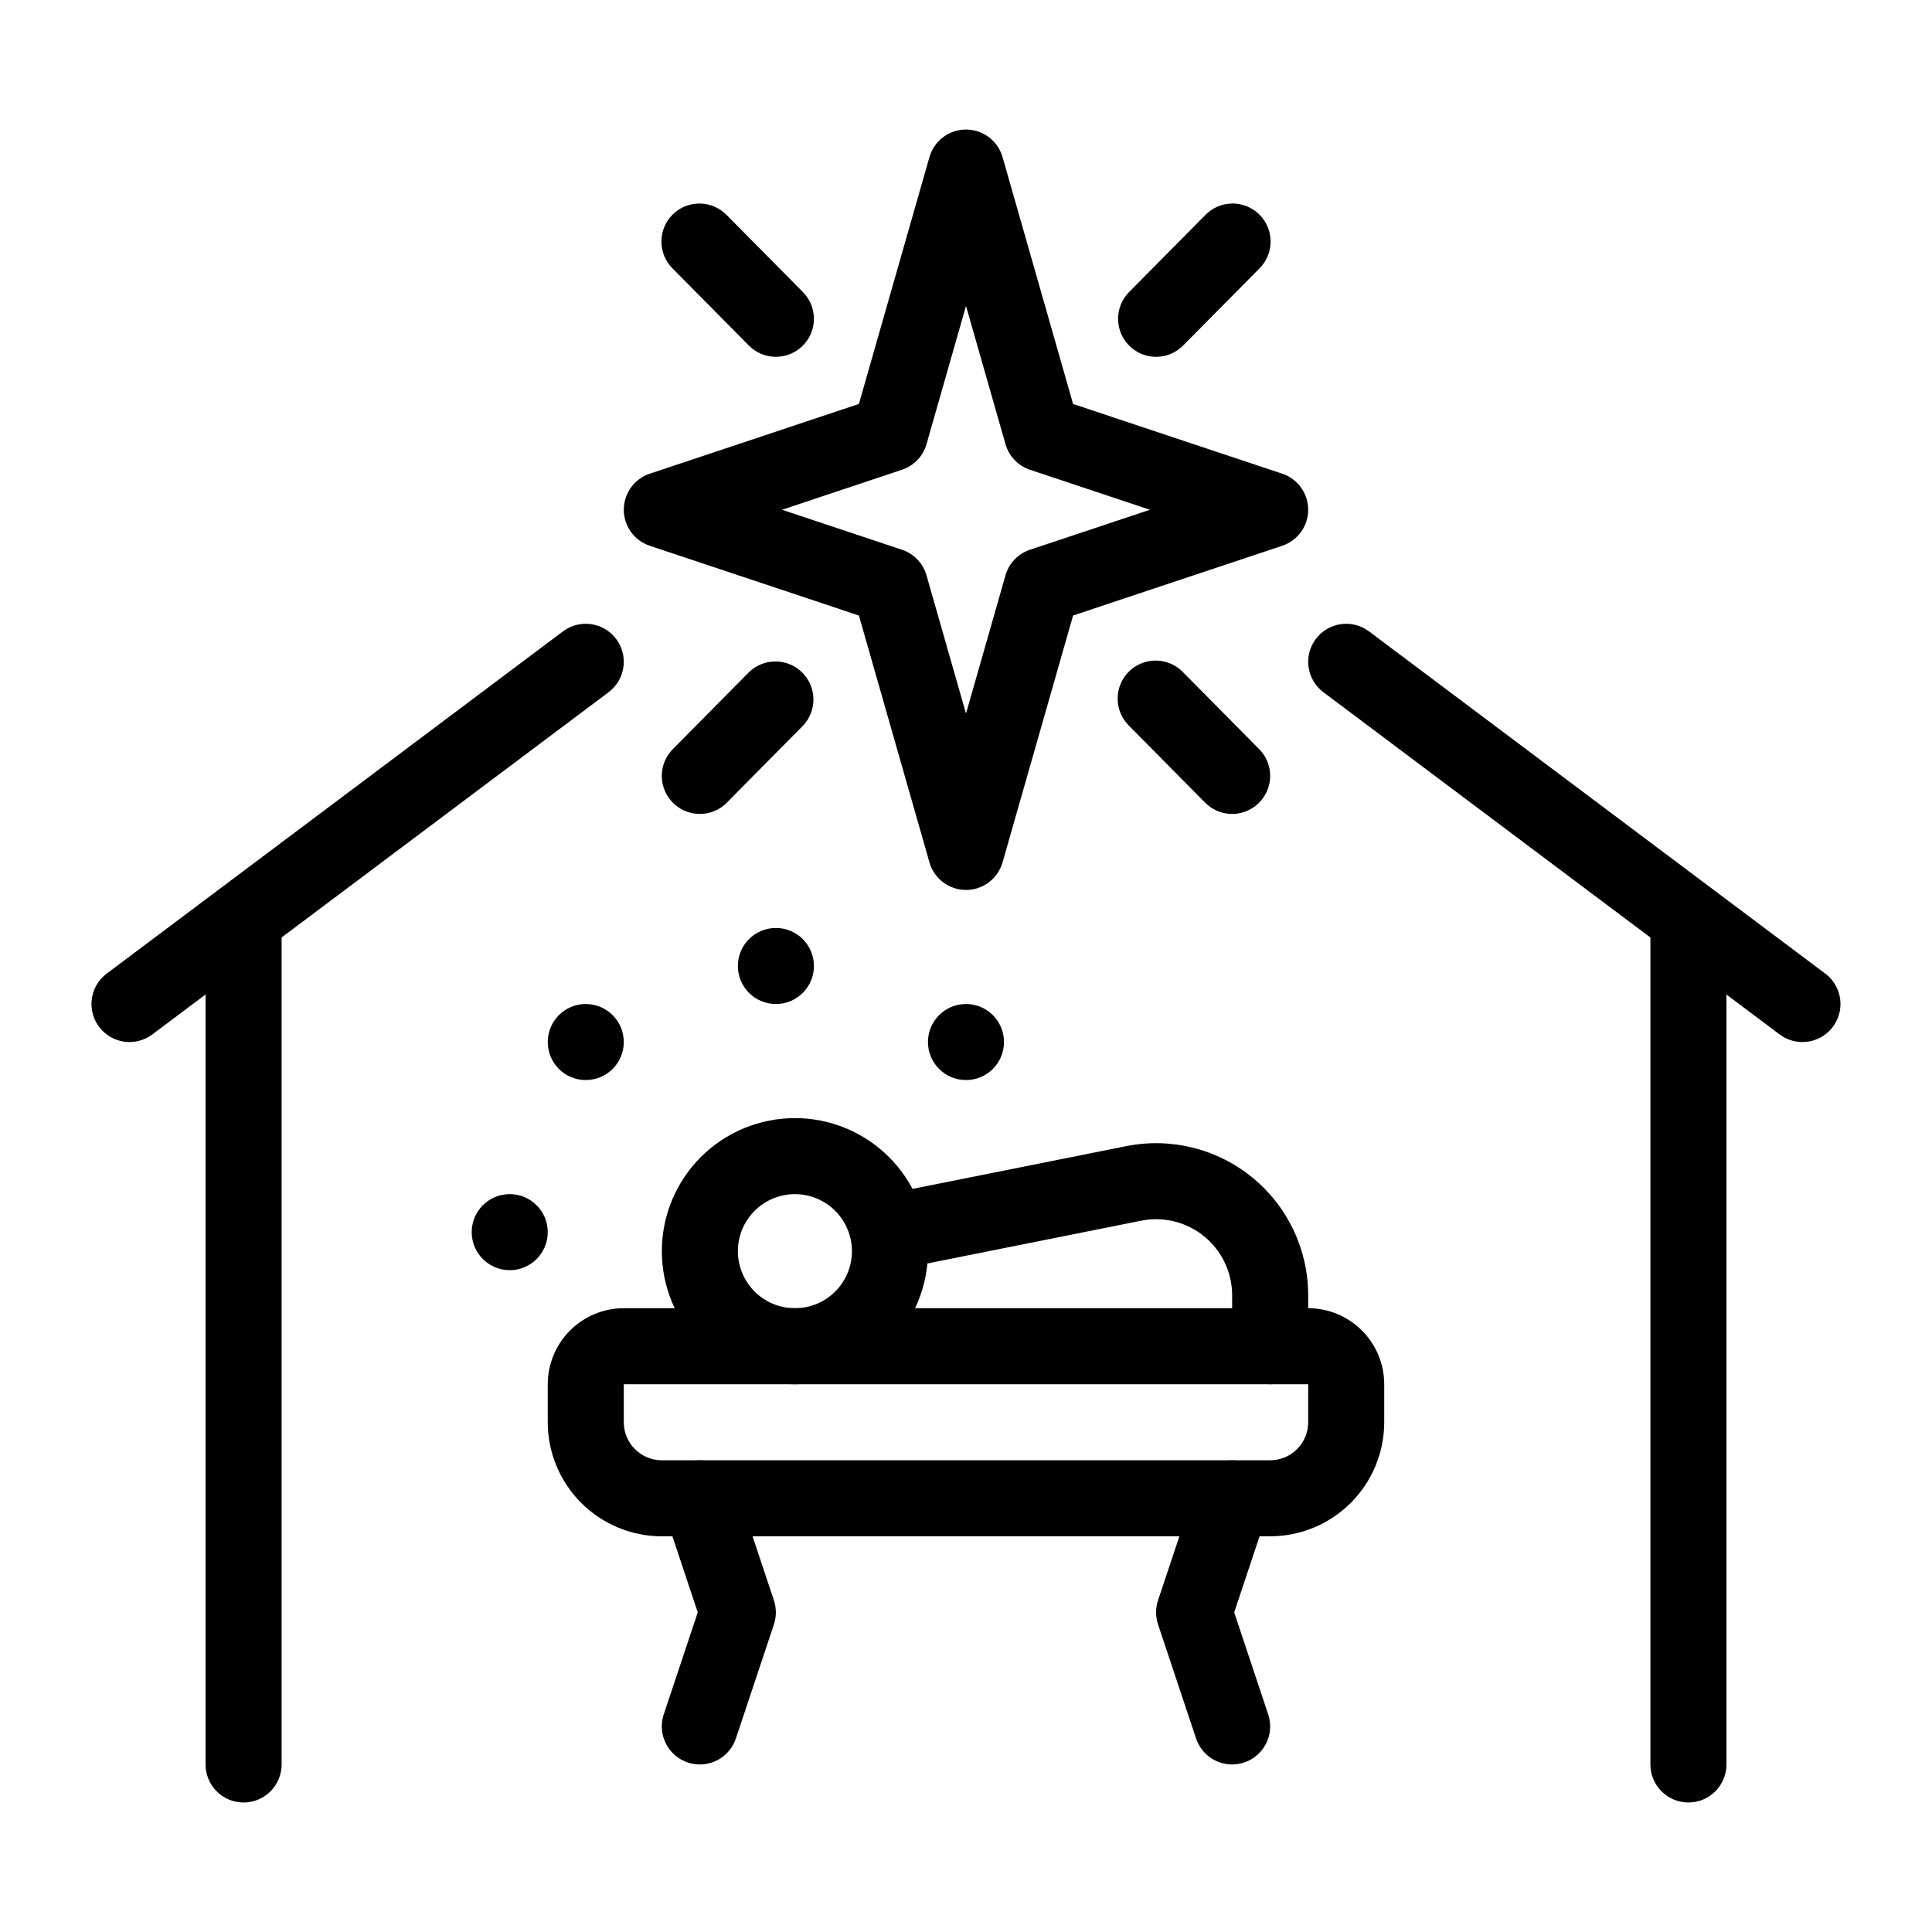
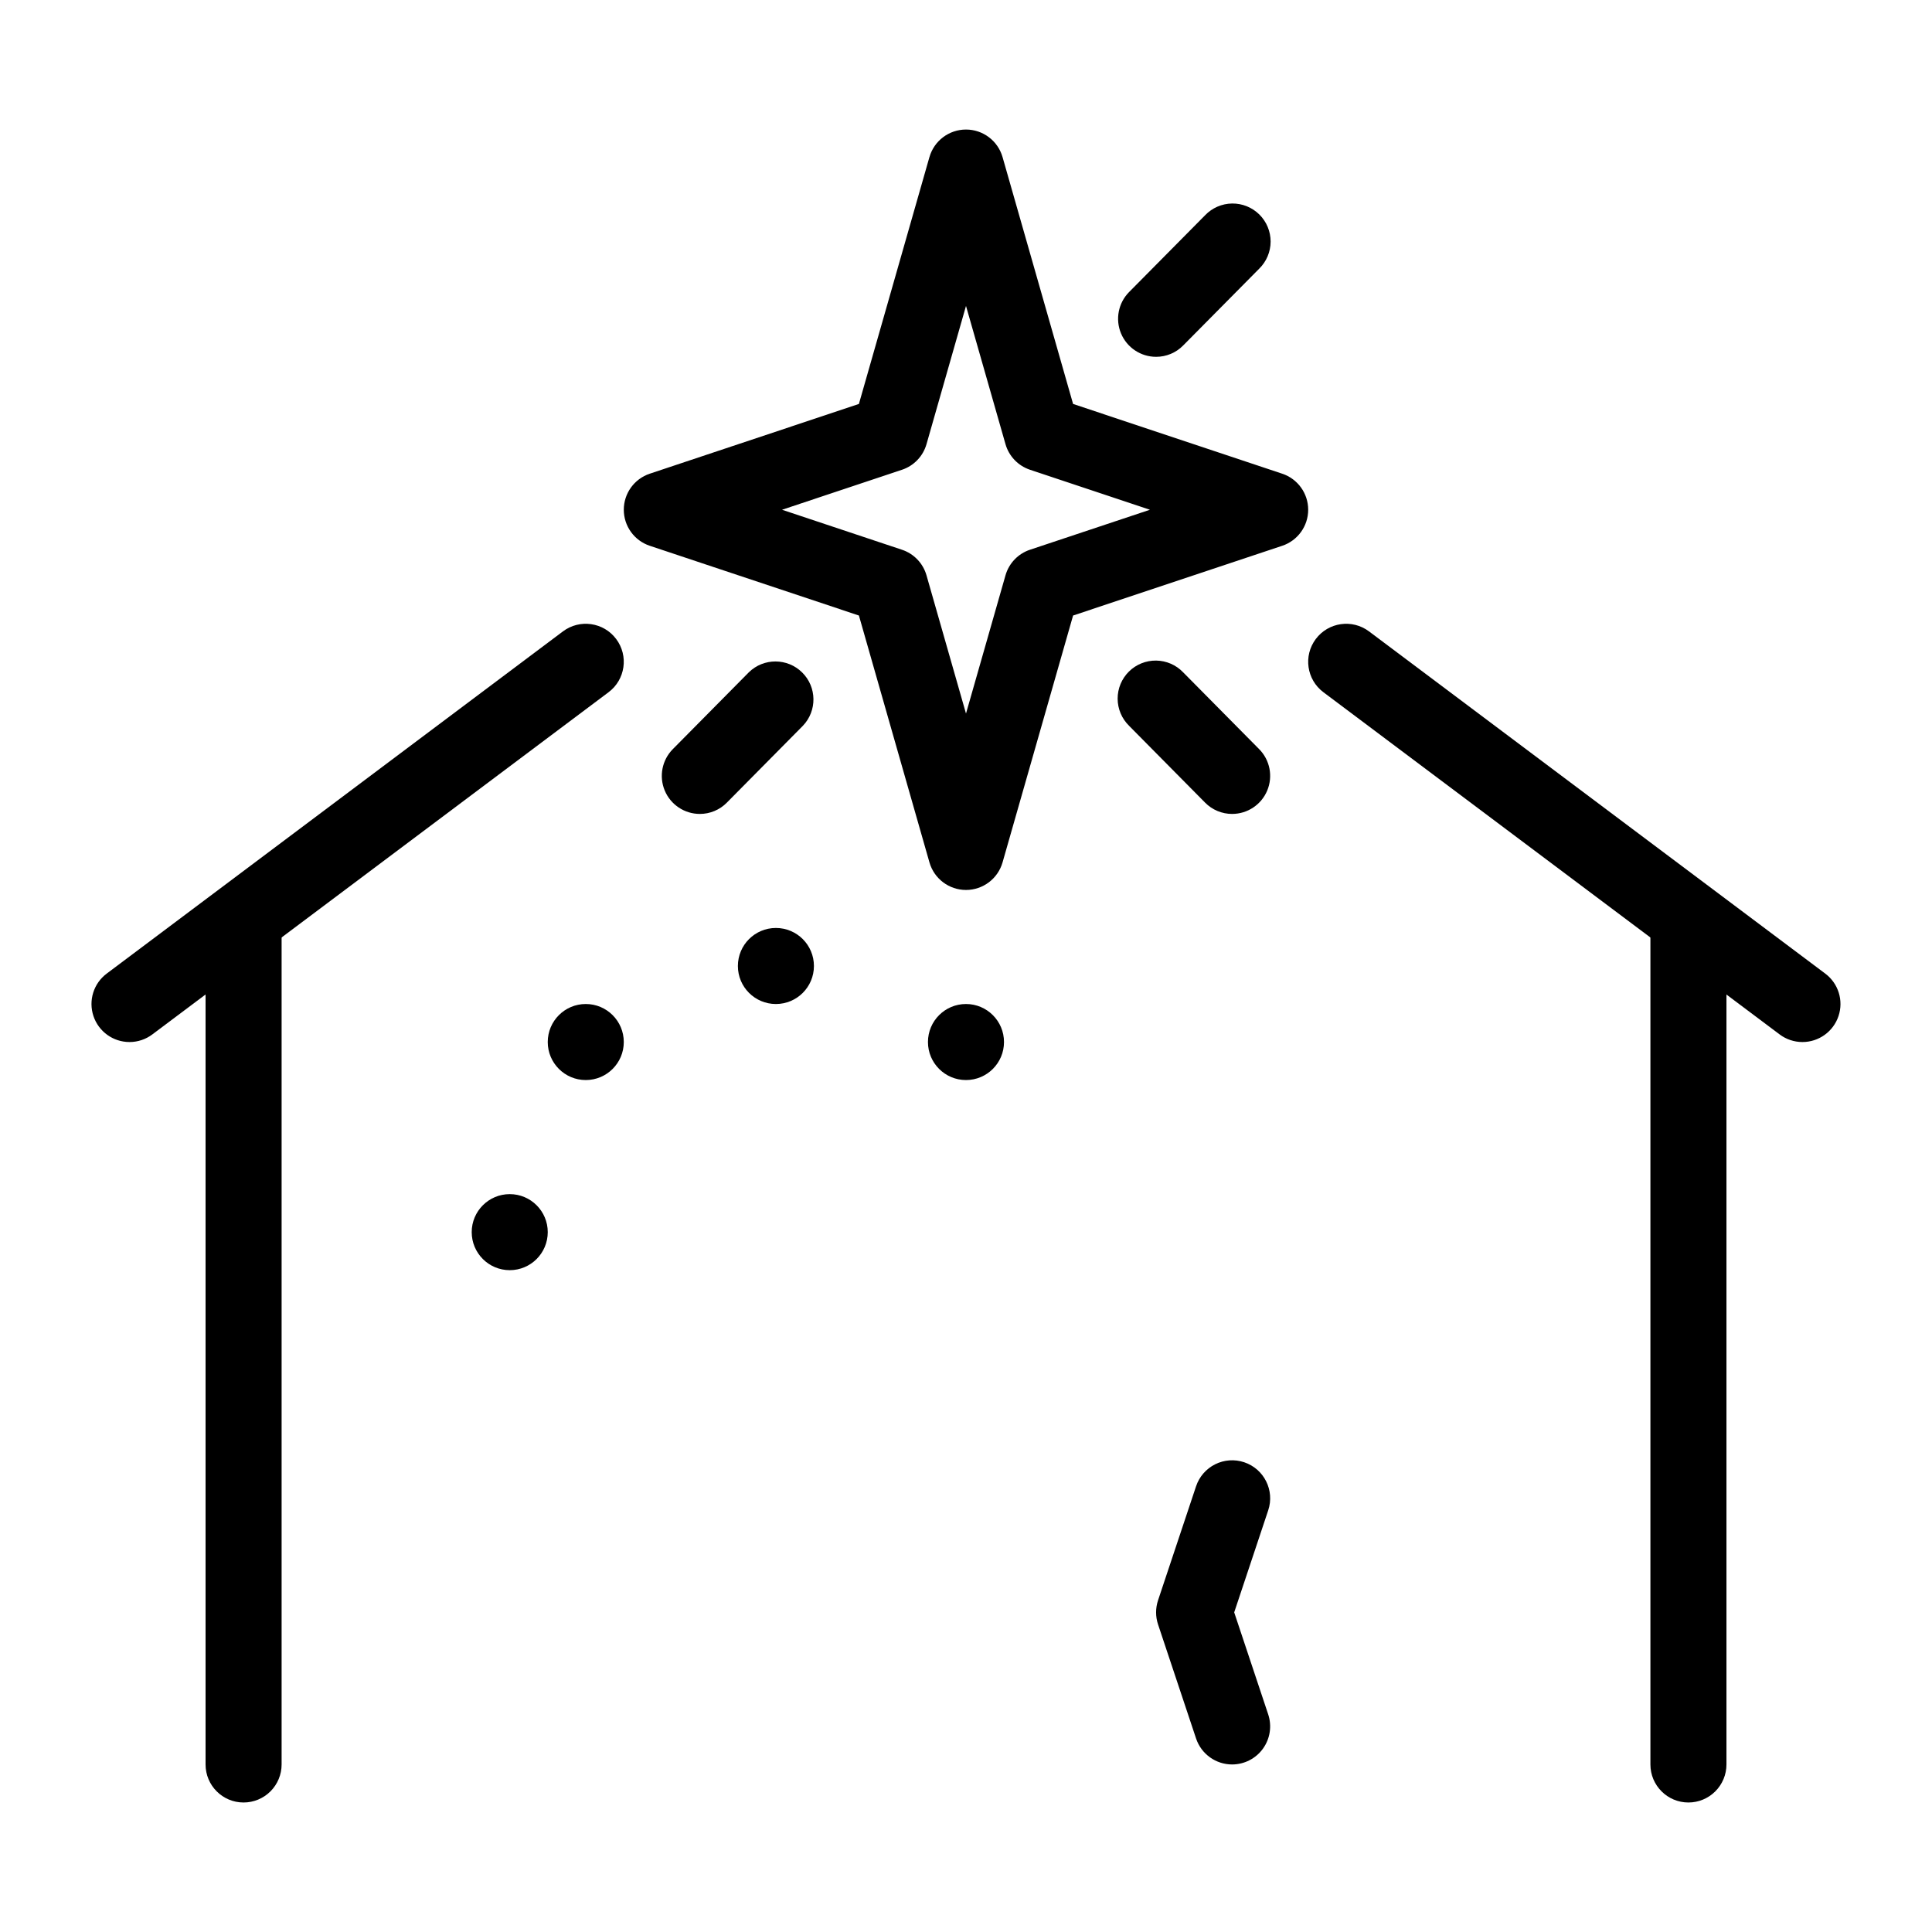
<svg xmlns="http://www.w3.org/2000/svg" fill="#000000" width="800px" height="800px" version="1.1" viewBox="144 144 512 512">
  <g>
    <path d="m178.33 420.15c-4.34 0.004-8.191-2.769-9.566-6.887s0.039-8.648 3.512-11.25l120.91-90.688c4.453-3.34 10.766-2.438 14.105 2.016s2.438 10.766-2.016 14.105l-120.91 90.688c-1.738 1.309-3.859 2.016-6.035 2.016z" />
    <path d="m208.55 621.68c-5.566 0-10.074-4.512-10.074-10.078v-221.68c0-5.566 4.508-10.074 10.074-10.074 5.566 0 10.078 4.508 10.078 10.074v221.68c0 2.672-1.062 5.234-2.953 7.125s-4.453 2.953-7.125 2.953z" />
    <path d="m621.66 420.15c-2.176 0-4.297-0.707-6.035-2.016l-120.91-90.688c-4.453-3.34-5.356-9.652-2.016-14.105 3.34-4.453 9.652-5.356 14.105-2.016l120.91 90.688c3.473 2.602 4.887 7.133 3.512 11.25-1.371 4.117-5.227 6.891-9.566 6.887z" />
    <path d="m591.45 621.68c-5.562 0-10.074-4.512-10.074-10.078v-221.68c0-5.566 4.512-10.074 10.074-10.074 5.566 0 10.078 4.508 10.078 10.074v221.68c0 2.672-1.062 5.234-2.953 7.125-1.891 1.891-4.453 2.953-7.125 2.953z" />
    <path d="m400 379.85c-4.5-0.004-8.453-2.984-9.688-7.312l-18.691-65.418-55.418-18.48h-0.004c-4.113-1.367-6.887-5.219-6.887-9.551 0-4.336 2.773-8.188 6.887-9.555l55.418-18.48 18.691-65.418h0.004c1.234-4.324 5.188-7.305 9.688-7.305 4.496 0 8.449 2.981 9.688 7.305l18.691 65.418 55.418 18.48c4.113 1.367 6.887 5.219 6.887 9.555 0 4.332-2.773 8.184-6.887 9.551l-55.418 18.48-18.691 65.418c-1.238 4.328-5.191 7.309-9.688 7.312zm-48.75-100.76 31.785 10.598c3.156 1.047 5.586 3.59 6.5 6.789l10.465 36.621 10.465-36.625c0.91-3.199 3.344-5.742 6.496-6.789l31.785-10.594-31.785-10.598v-0.004c-3.152-1.047-5.586-3.59-6.496-6.789l-10.465-36.621-10.465 36.625c-0.914 3.199-3.344 5.742-6.5 6.789z" />
    <path d="m329.46 359.7c-4.062-0.004-7.731-2.445-9.297-6.195-1.566-3.754-0.723-8.078 2.133-10.969l20.152-20.367c3.934-3.848 10.223-3.828 14.133 0.039 3.91 3.867 3.996 10.156 0.195 14.129l-20.152 20.367v0.004c-1.891 1.918-4.473 2.996-7.164 2.992z" />
-     <path d="m349.62 238.56c-2.691 0.004-5.273-1.074-7.164-2.992l-20.152-20.355v0.004c-1.93-1.891-3.019-4.477-3.027-7.176-0.008-2.703 1.07-5.293 2.988-7.191 1.922-1.902 4.523-2.949 7.227-2.914 2.699 0.039 5.273 1.16 7.141 3.109l20.152 20.359c2.856 2.891 3.691 7.215 2.129 10.961-1.566 3.75-5.231 6.191-9.293 6.195z" />
    <path d="m470.53 359.7c-2.691 0.004-5.273-1.074-7.164-2.992l-20.152-20.367v-0.004c-1.93-1.887-3.019-4.473-3.027-7.176-0.008-2.699 1.07-5.289 2.988-7.191 1.922-1.898 4.523-2.945 7.227-2.91 2.699 0.039 5.273 1.156 7.141 3.109l20.152 20.367c2.859 2.891 3.699 7.215 2.133 10.969-1.566 3.75-5.231 6.191-9.297 6.195z" />
    <path d="m450.38 238.56c-4.062 0-7.731-2.445-9.297-6.195-1.566-3.75-0.723-8.074 2.133-10.965l20.152-20.359c1.867-1.953 4.441-3.07 7.144-3.109 2.699-0.035 5.301 1.012 7.223 2.91 1.922 1.902 2.996 4.492 2.992 7.191-0.008 2.703-1.102 5.289-3.031 7.176l-20.152 20.355c-1.887 1.922-4.469 3-7.164 2.996z" />
-     <path d="m354.66 510.84c-9.355 0-18.324-3.715-24.938-10.328-6.613-6.613-10.328-15.586-10.328-24.938 0-9.355 3.715-18.324 10.328-24.938 6.613-6.613 15.582-10.328 24.938-10.328 9.352 0 18.324 3.715 24.938 10.328 6.613 6.613 10.328 15.582 10.328 24.938-0.012 9.348-3.731 18.312-10.34 24.926-6.613 6.609-15.578 10.328-24.926 10.34zm0-50.383v0.004c-4.008 0-7.856 1.59-10.688 4.426-2.836 2.836-4.426 6.68-4.426 10.688 0 4.008 1.59 7.852 4.426 10.688 2.832 2.836 6.68 4.426 10.688 4.426s7.852-1.59 10.688-4.426c2.832-2.836 4.426-6.68 4.426-10.688-0.004-4.008-1.598-7.848-4.43-10.684-2.836-2.832-6.676-4.426-10.684-4.43z" />
-     <path d="m480.61 510.84c-5.566 0-10.078-4.512-10.078-10.074v-13.512c-0.004-6.035-2.711-11.754-7.379-15.582-4.672-3.828-10.809-5.359-16.73-4.176l-64.598 12.922v-0.004c-2.633 0.555-5.375 0.031-7.617-1.449-2.246-1.48-3.805-3.797-4.332-6.434-0.527-2.637 0.02-5.375 1.52-7.606 1.504-2.227 3.832-3.766 6.473-4.269l64.605-12.918c11.84-2.371 24.117 0.695 33.457 8.348 9.34 7.656 14.754 19.094 14.754 31.168v13.512c0 2.672-1.062 5.234-2.949 7.125-1.891 1.887-4.453 2.949-7.125 2.949z" />
-     <path d="m480.61 551.14h-161.22c-8.016-0.008-15.699-3.195-21.367-8.863-5.668-5.668-8.855-13.352-8.863-21.363v-10.078c0.008-5.344 2.133-10.465 5.91-14.242 3.777-3.777 8.898-5.902 14.242-5.91h181.37c5.344 0.008 10.465 2.133 14.242 5.91 3.781 3.777 5.906 8.898 5.91 14.242v10.078c-0.008 8.012-3.195 15.695-8.863 21.363-5.668 5.668-13.352 8.855-21.363 8.863zm-171.3-40.305v10.078c0.004 5.562 4.512 10.07 10.078 10.074h161.22c5.562-0.004 10.07-4.512 10.074-10.074v-10.078z" />
    <path d="m470.53 611.6c-4.336 0-8.188-2.773-9.559-6.887l-10.078-30.23c-0.688-2.066-0.688-4.305 0-6.375l10.078-30.23v0.004c0.844-2.539 2.664-4.633 5.055-5.828 2.391-1.195 5.156-1.391 7.691-0.543 5.281 1.758 8.133 7.465 6.371 12.746l-9.012 27.039 9.012 27.039v0.004c1.02 3.07 0.504 6.445-1.391 9.074-1.891 2.625-4.93 4.184-8.168 4.188z" />
-     <path d="m329.46 611.6c-3.238-0.004-6.277-1.562-8.168-4.188-1.895-2.629-2.41-6.004-1.391-9.074l9.012-27.043-9.012-27.039c-1.762-5.281 1.09-10.988 6.371-12.746 5.277-1.762 10.988 1.09 12.746 6.371l10.078 30.23v-0.004c0.688 2.07 0.688 4.309 0 6.375l-10.078 30.23c-1.371 4.113-5.223 6.887-9.559 6.887z" />
    <path d="m359.7 400c0 5.562-4.512 10.074-10.078 10.074-5.566 0-10.074-4.512-10.074-10.074 0-5.566 4.508-10.078 10.074-10.078 5.566 0 10.078 4.512 10.078 10.078" />
    <path d="m309.31 420.15c0 5.562-4.512 10.074-10.074 10.074-5.566 0-10.078-4.512-10.078-10.074 0-5.566 4.512-10.078 10.078-10.078 5.562 0 10.074 4.512 10.074 10.078" />
    <path d="m289.16 470.53c0 5.566-4.512 10.078-10.074 10.078-5.566 0-10.078-4.512-10.078-10.078 0-5.562 4.512-10.074 10.078-10.074 5.562 0 10.074 4.512 10.074 10.074" />
    <path d="m410.07 420.15c0 5.562-4.512 10.074-10.074 10.074-5.566 0-10.078-4.512-10.078-10.074 0-5.566 4.512-10.078 10.078-10.078 5.562 0 10.074 4.512 10.074 10.078" />
  </g>
</svg>